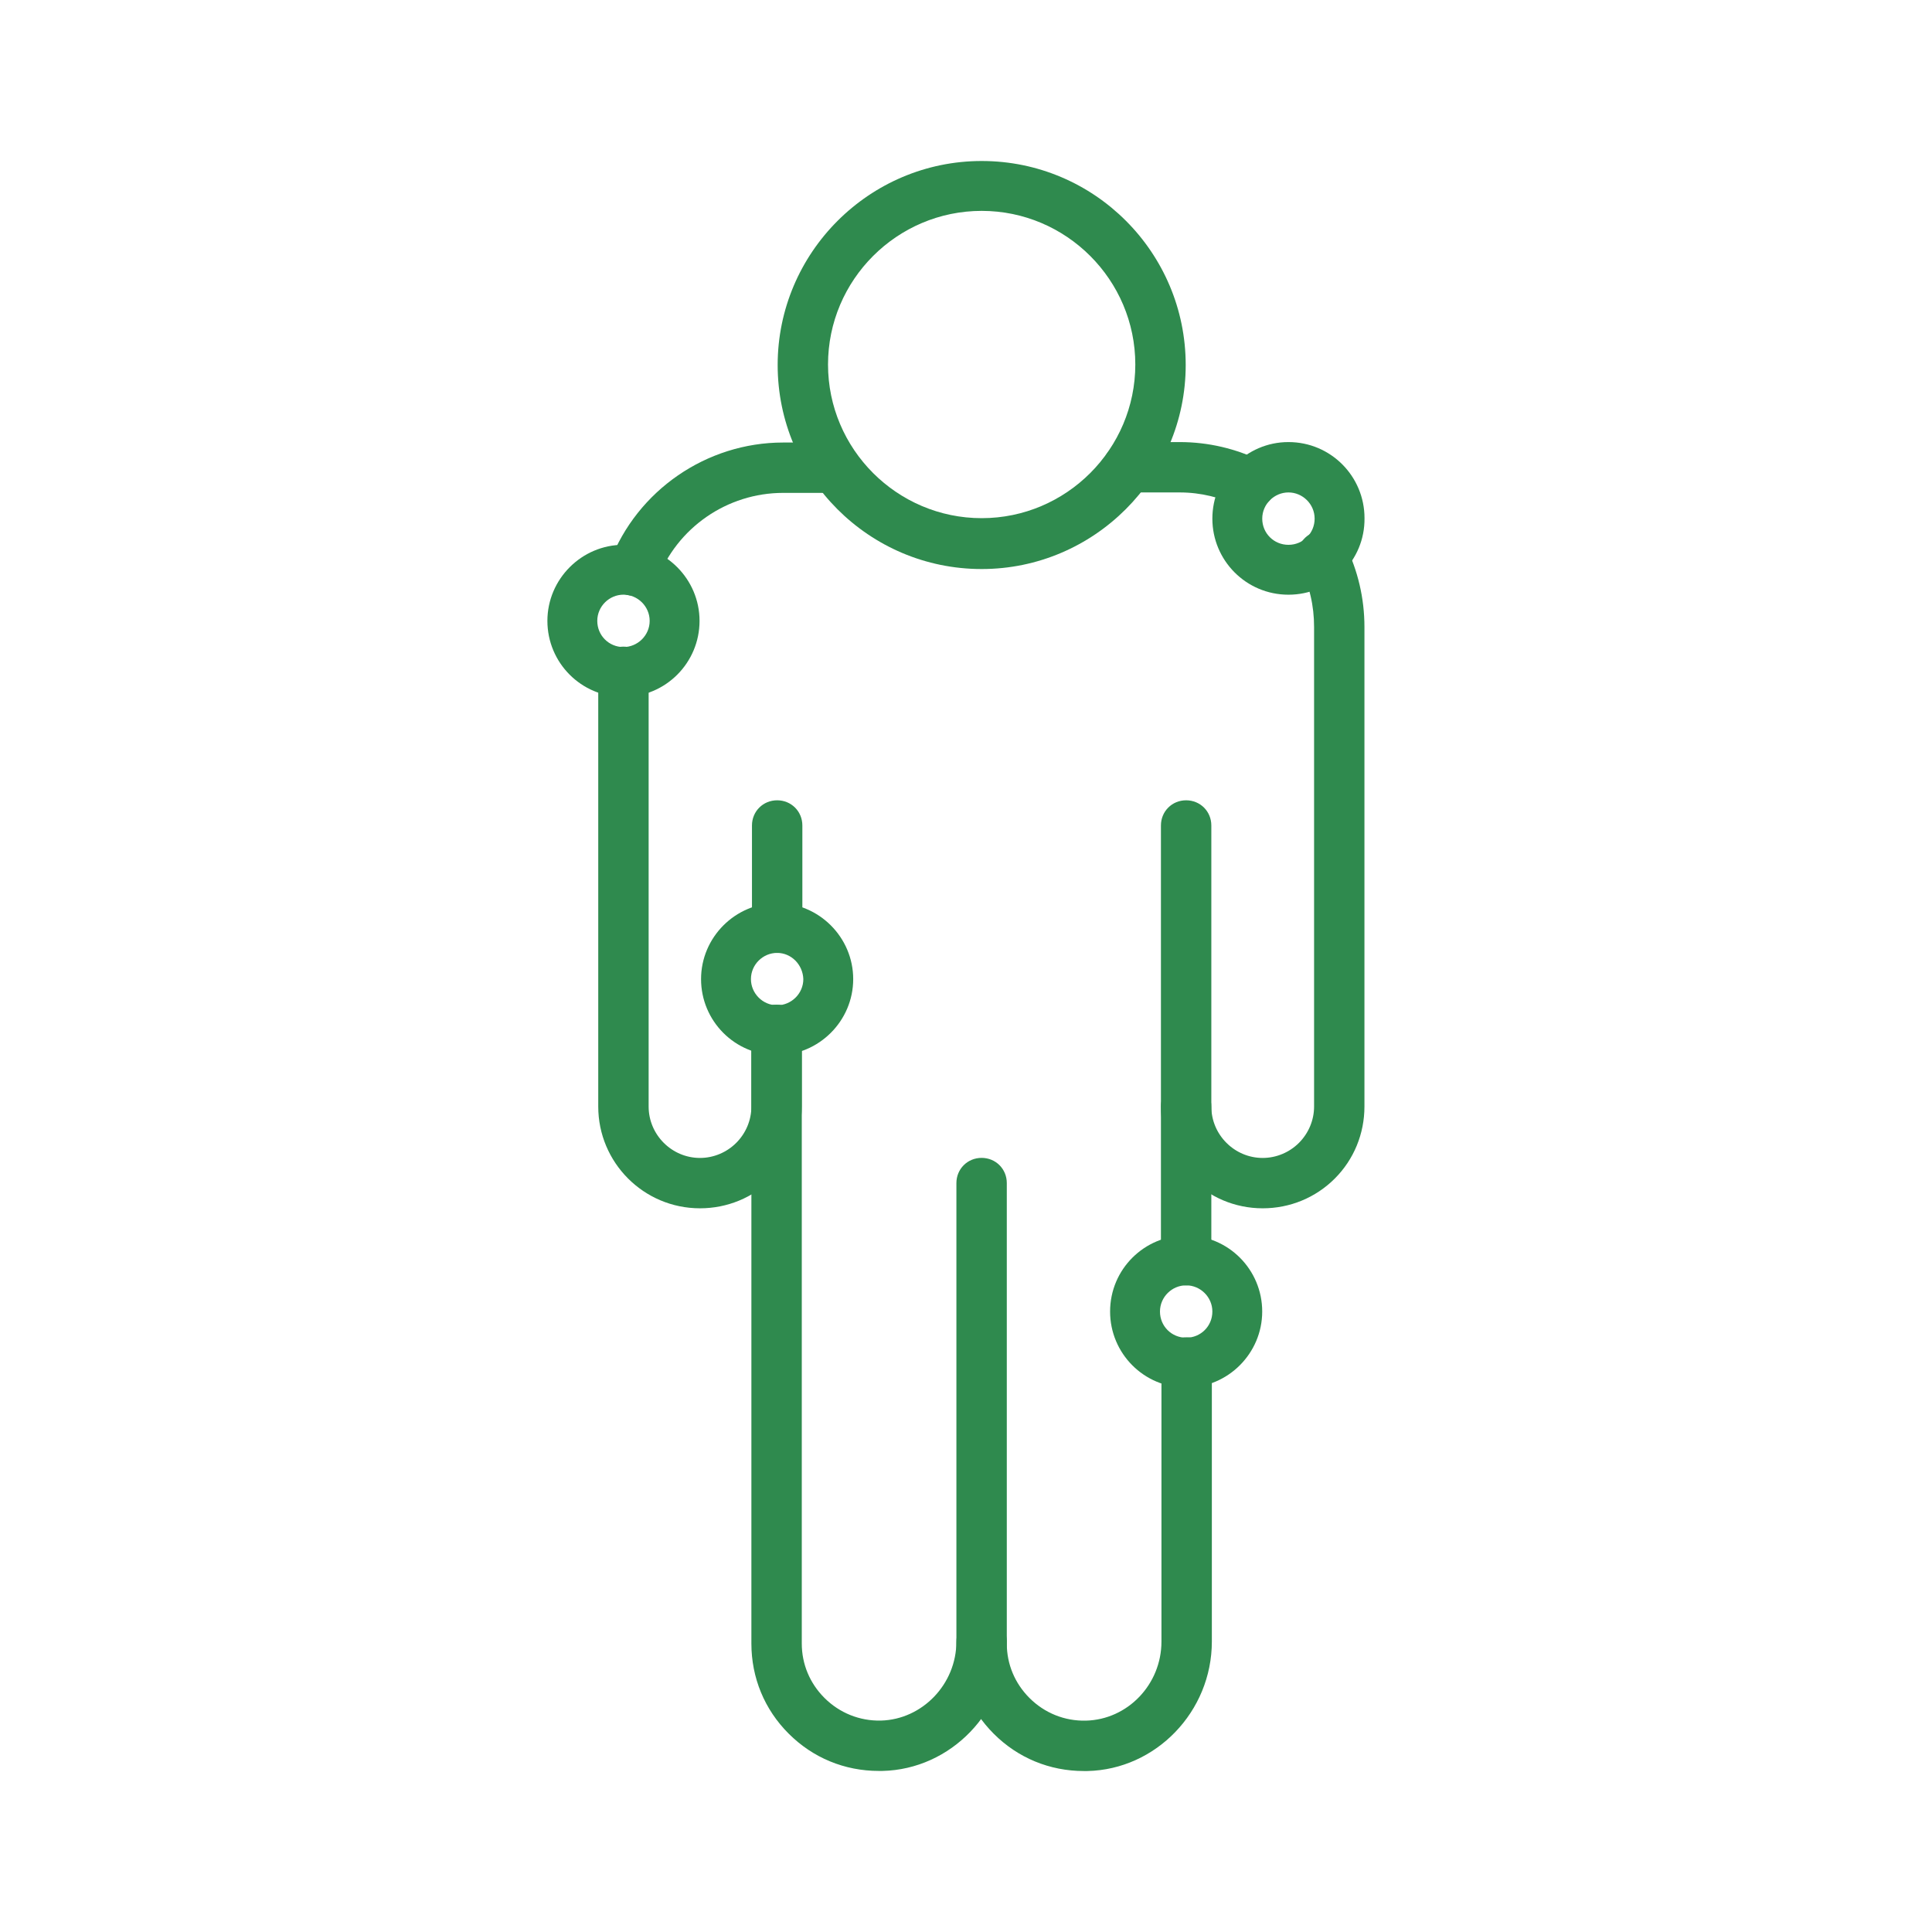
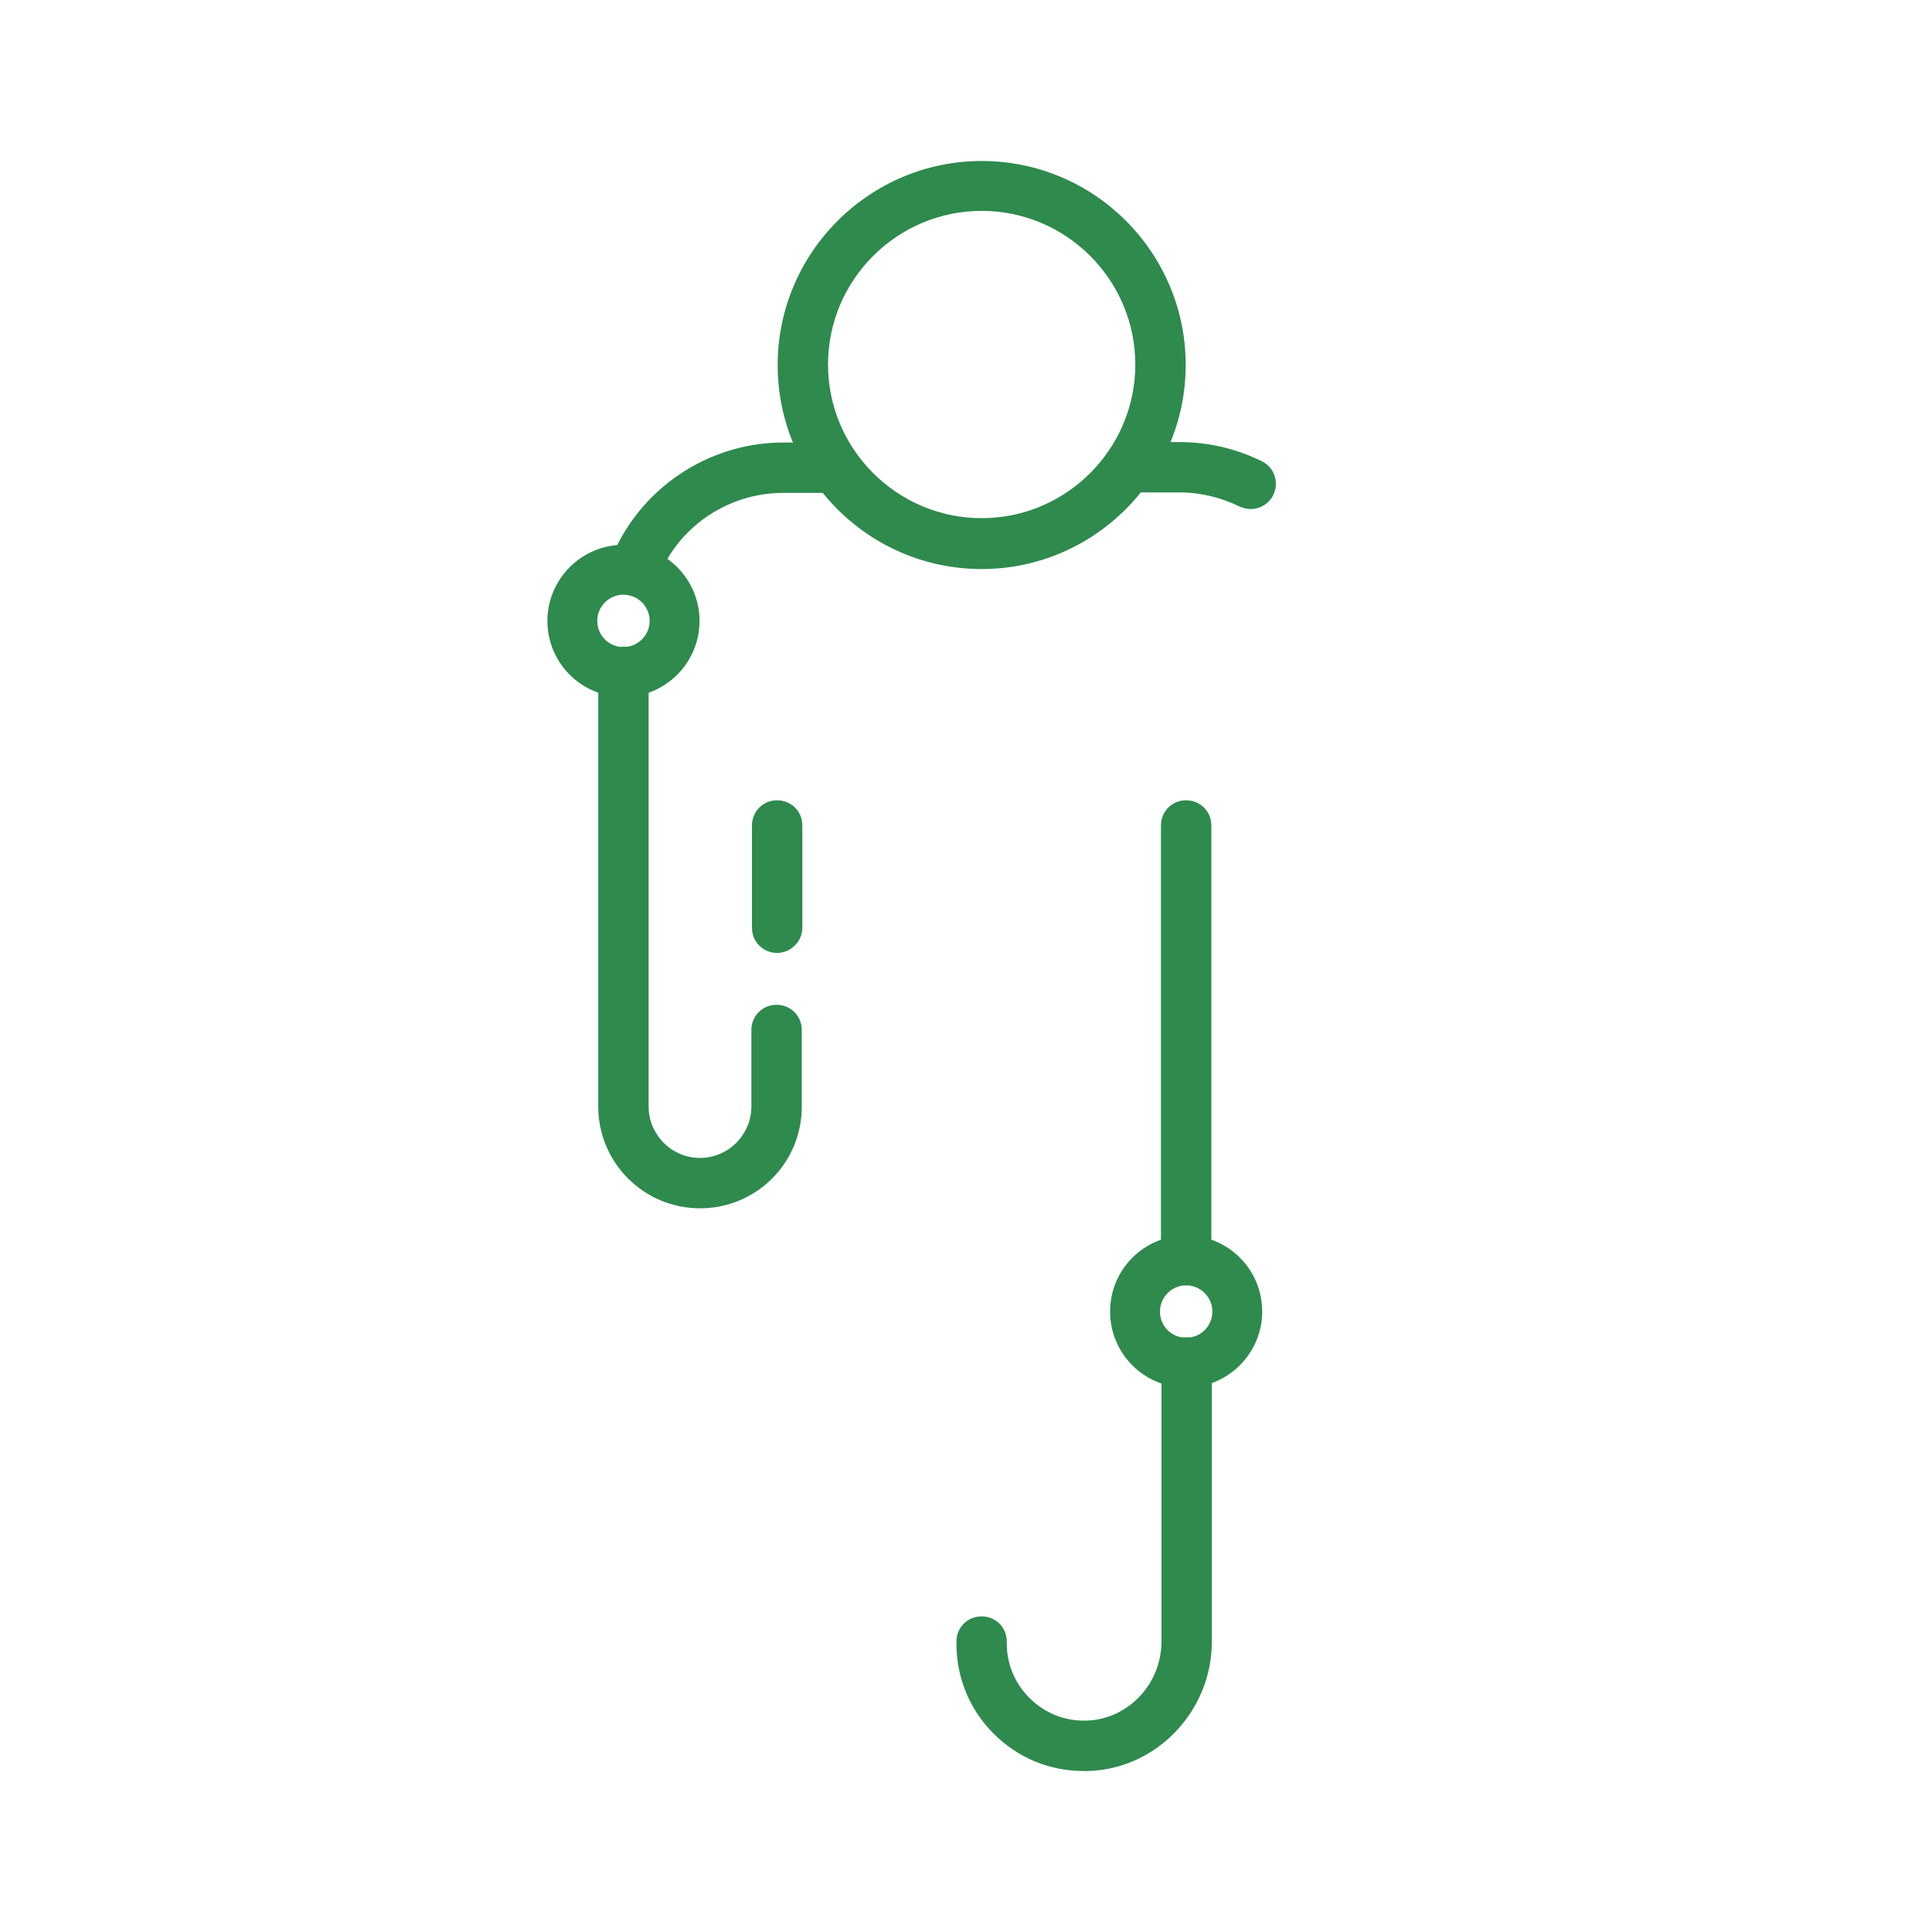
<svg xmlns="http://www.w3.org/2000/svg" width="60" height="60" viewBox="0 0 60 60" fill="none">
  <path d="M30.487 17.672C26.983 17.672 24.151 14.825 24.151 11.336C24.151 7.847 26.998 5 30.487 5C33.991 5 36.823 7.847 36.823 11.336C36.823 14.825 33.975 17.672 30.487 17.672ZM30.487 6.549C27.859 6.549 25.715 8.692 25.715 11.32C25.715 13.948 27.859 16.092 30.487 16.092C33.115 16.092 35.258 13.948 35.258 11.32C35.258 8.692 33.115 6.549 30.487 6.549Z" fill="#2F8A4E" />
-   <path d="M24.134 32.769C22.82 32.769 21.772 31.705 21.772 30.407C21.772 29.108 22.836 28.045 24.134 28.045C25.433 28.045 26.497 29.108 26.497 30.407C26.497 31.705 25.433 32.769 24.134 32.769ZM24.134 29.593C23.696 29.593 23.321 29.953 23.321 30.407C23.321 30.845 23.681 31.22 24.134 31.22C24.572 31.22 24.948 30.86 24.948 30.407C24.932 29.953 24.572 29.593 24.134 29.593Z" fill="#2F8A4E" />
-   <path d="M40.014 18.469C38.7 18.469 37.651 17.405 37.651 16.107C37.651 14.808 38.7 13.729 40.014 13.729C41.328 13.729 42.376 14.792 42.376 16.091C42.392 17.405 41.328 18.469 40.014 18.469ZM40.014 15.293C39.576 15.293 39.2 15.653 39.2 16.107C39.2 16.56 39.56 16.92 40.014 16.92C40.467 16.92 40.827 16.56 40.827 16.107C40.827 15.653 40.452 15.293 40.014 15.293Z" fill="#2F8A4E" />
  <path d="M36.837 43.093C35.523 43.093 34.475 42.029 34.475 40.731C34.475 39.417 35.539 38.368 36.837 38.368C38.151 38.368 39.199 39.432 39.199 40.731C39.199 42.029 38.136 43.093 36.837 43.093ZM36.837 39.917C36.399 39.917 36.024 40.277 36.024 40.731C36.024 41.184 36.383 41.544 36.837 41.544C37.291 41.544 37.651 41.184 37.651 40.731C37.651 40.277 37.275 39.917 36.837 39.917Z" fill="#2F8A4E" />
  <path d="M19.362 21.644C18.048 21.644 17 20.58 17 19.282C17 17.983 18.064 16.919 19.362 16.919C20.661 16.919 21.725 17.983 21.725 19.282C21.725 20.58 20.676 21.644 19.362 21.644ZM19.362 18.468C18.924 18.468 18.549 18.828 18.549 19.282C18.549 19.735 18.909 20.095 19.362 20.095C19.8 20.095 20.176 19.735 20.176 19.282C20.176 18.828 19.8 18.468 19.362 18.468Z" fill="#2F8A4E" />
-   <path d="M39.214 37.525C37.462 37.525 36.054 36.102 36.054 34.365C36.054 33.927 36.398 33.583 36.836 33.583C37.274 33.583 37.619 33.927 37.619 34.365C37.619 35.241 38.338 35.961 39.214 35.961C39.637 35.961 40.044 35.789 40.341 35.492C40.638 35.194 40.81 34.788 40.81 34.365V19.472C40.81 18.815 40.669 18.189 40.372 17.61C40.184 17.219 40.341 16.75 40.732 16.562C41.123 16.374 41.592 16.531 41.78 16.922C42.171 17.72 42.374 18.58 42.374 19.472V34.365C42.374 35.21 42.046 36.008 41.452 36.602C40.857 37.197 40.059 37.525 39.214 37.525Z" fill="#2F8A4E" />
  <path d="M38.84 15.809C38.731 15.809 38.606 15.778 38.496 15.731C37.917 15.45 37.292 15.293 36.635 15.293H35.039C34.601 15.293 34.257 14.949 34.257 14.511C34.257 14.073 34.601 13.729 35.039 13.729H36.635C37.526 13.729 38.387 13.932 39.184 14.323C39.576 14.511 39.732 14.98 39.544 15.371C39.404 15.653 39.122 15.809 38.84 15.809Z" fill="#2F8A4E" />
  <path d="M36.836 39.919C36.398 39.919 36.054 39.575 36.054 39.137V25.636C36.054 25.198 36.398 24.854 36.836 24.854C37.274 24.854 37.619 25.198 37.619 25.636V39.137C37.619 39.559 37.274 39.919 36.836 39.919Z" fill="#2F8A4E" />
  <path d="M33.661 55.001C32.597 55.001 31.611 54.594 30.861 53.843C30.11 53.092 29.703 52.106 29.703 51.043V50.98C29.703 50.542 30.047 50.198 30.485 50.198C30.923 50.198 31.267 50.542 31.267 50.98V51.043C31.267 51.684 31.518 52.279 31.971 52.732C32.441 53.202 33.066 53.452 33.723 53.436C35.022 53.405 36.07 52.31 36.07 50.98V42.313C36.07 41.875 36.414 41.531 36.852 41.531C37.29 41.531 37.635 41.875 37.635 42.313V50.98C37.635 53.155 35.898 54.954 33.77 55.001C33.723 55.001 33.692 55.001 33.661 55.001Z" fill="#2F8A4E" />
-   <path d="M27.293 54.998C26.229 54.998 25.244 54.591 24.493 53.84C23.742 53.09 23.335 52.104 23.335 51.04V31.985C23.335 31.547 23.679 31.203 24.117 31.203C24.555 31.203 24.9 31.547 24.9 31.985V51.04C24.9 51.682 25.15 52.276 25.604 52.73C26.073 53.199 26.699 53.449 27.356 53.434C28.639 53.402 29.702 52.307 29.702 50.978V36.741C29.702 36.303 30.047 35.959 30.485 35.959C30.923 35.959 31.267 36.303 31.267 36.741V50.978C31.267 53.152 29.53 54.951 27.403 54.998C27.356 54.998 27.325 54.998 27.293 54.998Z" fill="#2F8A4E" />
  <path d="M21.739 37.525C19.987 37.525 18.579 36.102 18.579 34.365V20.864C18.579 20.426 18.924 20.082 19.362 20.082C19.8 20.082 20.144 20.426 20.144 20.864V34.365C20.144 35.241 20.863 35.961 21.739 35.961C22.162 35.961 22.569 35.789 22.866 35.491C23.163 35.194 23.335 34.787 23.335 34.365V31.987C23.335 31.549 23.679 31.205 24.117 31.205C24.555 31.205 24.9 31.549 24.9 31.987V34.365C24.9 35.21 24.571 36.008 23.977 36.602C23.382 37.197 22.584 37.525 21.739 37.525Z" fill="#2F8A4E" />
  <path d="M19.675 18.498C19.581 18.498 19.487 18.483 19.393 18.452C18.987 18.295 18.783 17.841 18.94 17.45C19.785 15.229 21.943 13.743 24.321 13.743H25.917C26.355 13.743 26.699 14.087 26.699 14.525C26.699 14.963 26.355 15.307 25.917 15.307H24.321C22.585 15.307 21.02 16.387 20.41 18.014C20.301 18.311 20.003 18.498 19.675 18.498Z" fill="#2F8A4E" />
  <path d="M24.136 29.594C23.697 29.594 23.353 29.25 23.353 28.812V25.636C23.353 25.198 23.697 24.854 24.136 24.854C24.573 24.854 24.918 25.198 24.918 25.636V28.812C24.918 29.234 24.558 29.594 24.136 29.594Z" fill="#2F8A4E" />
</svg>